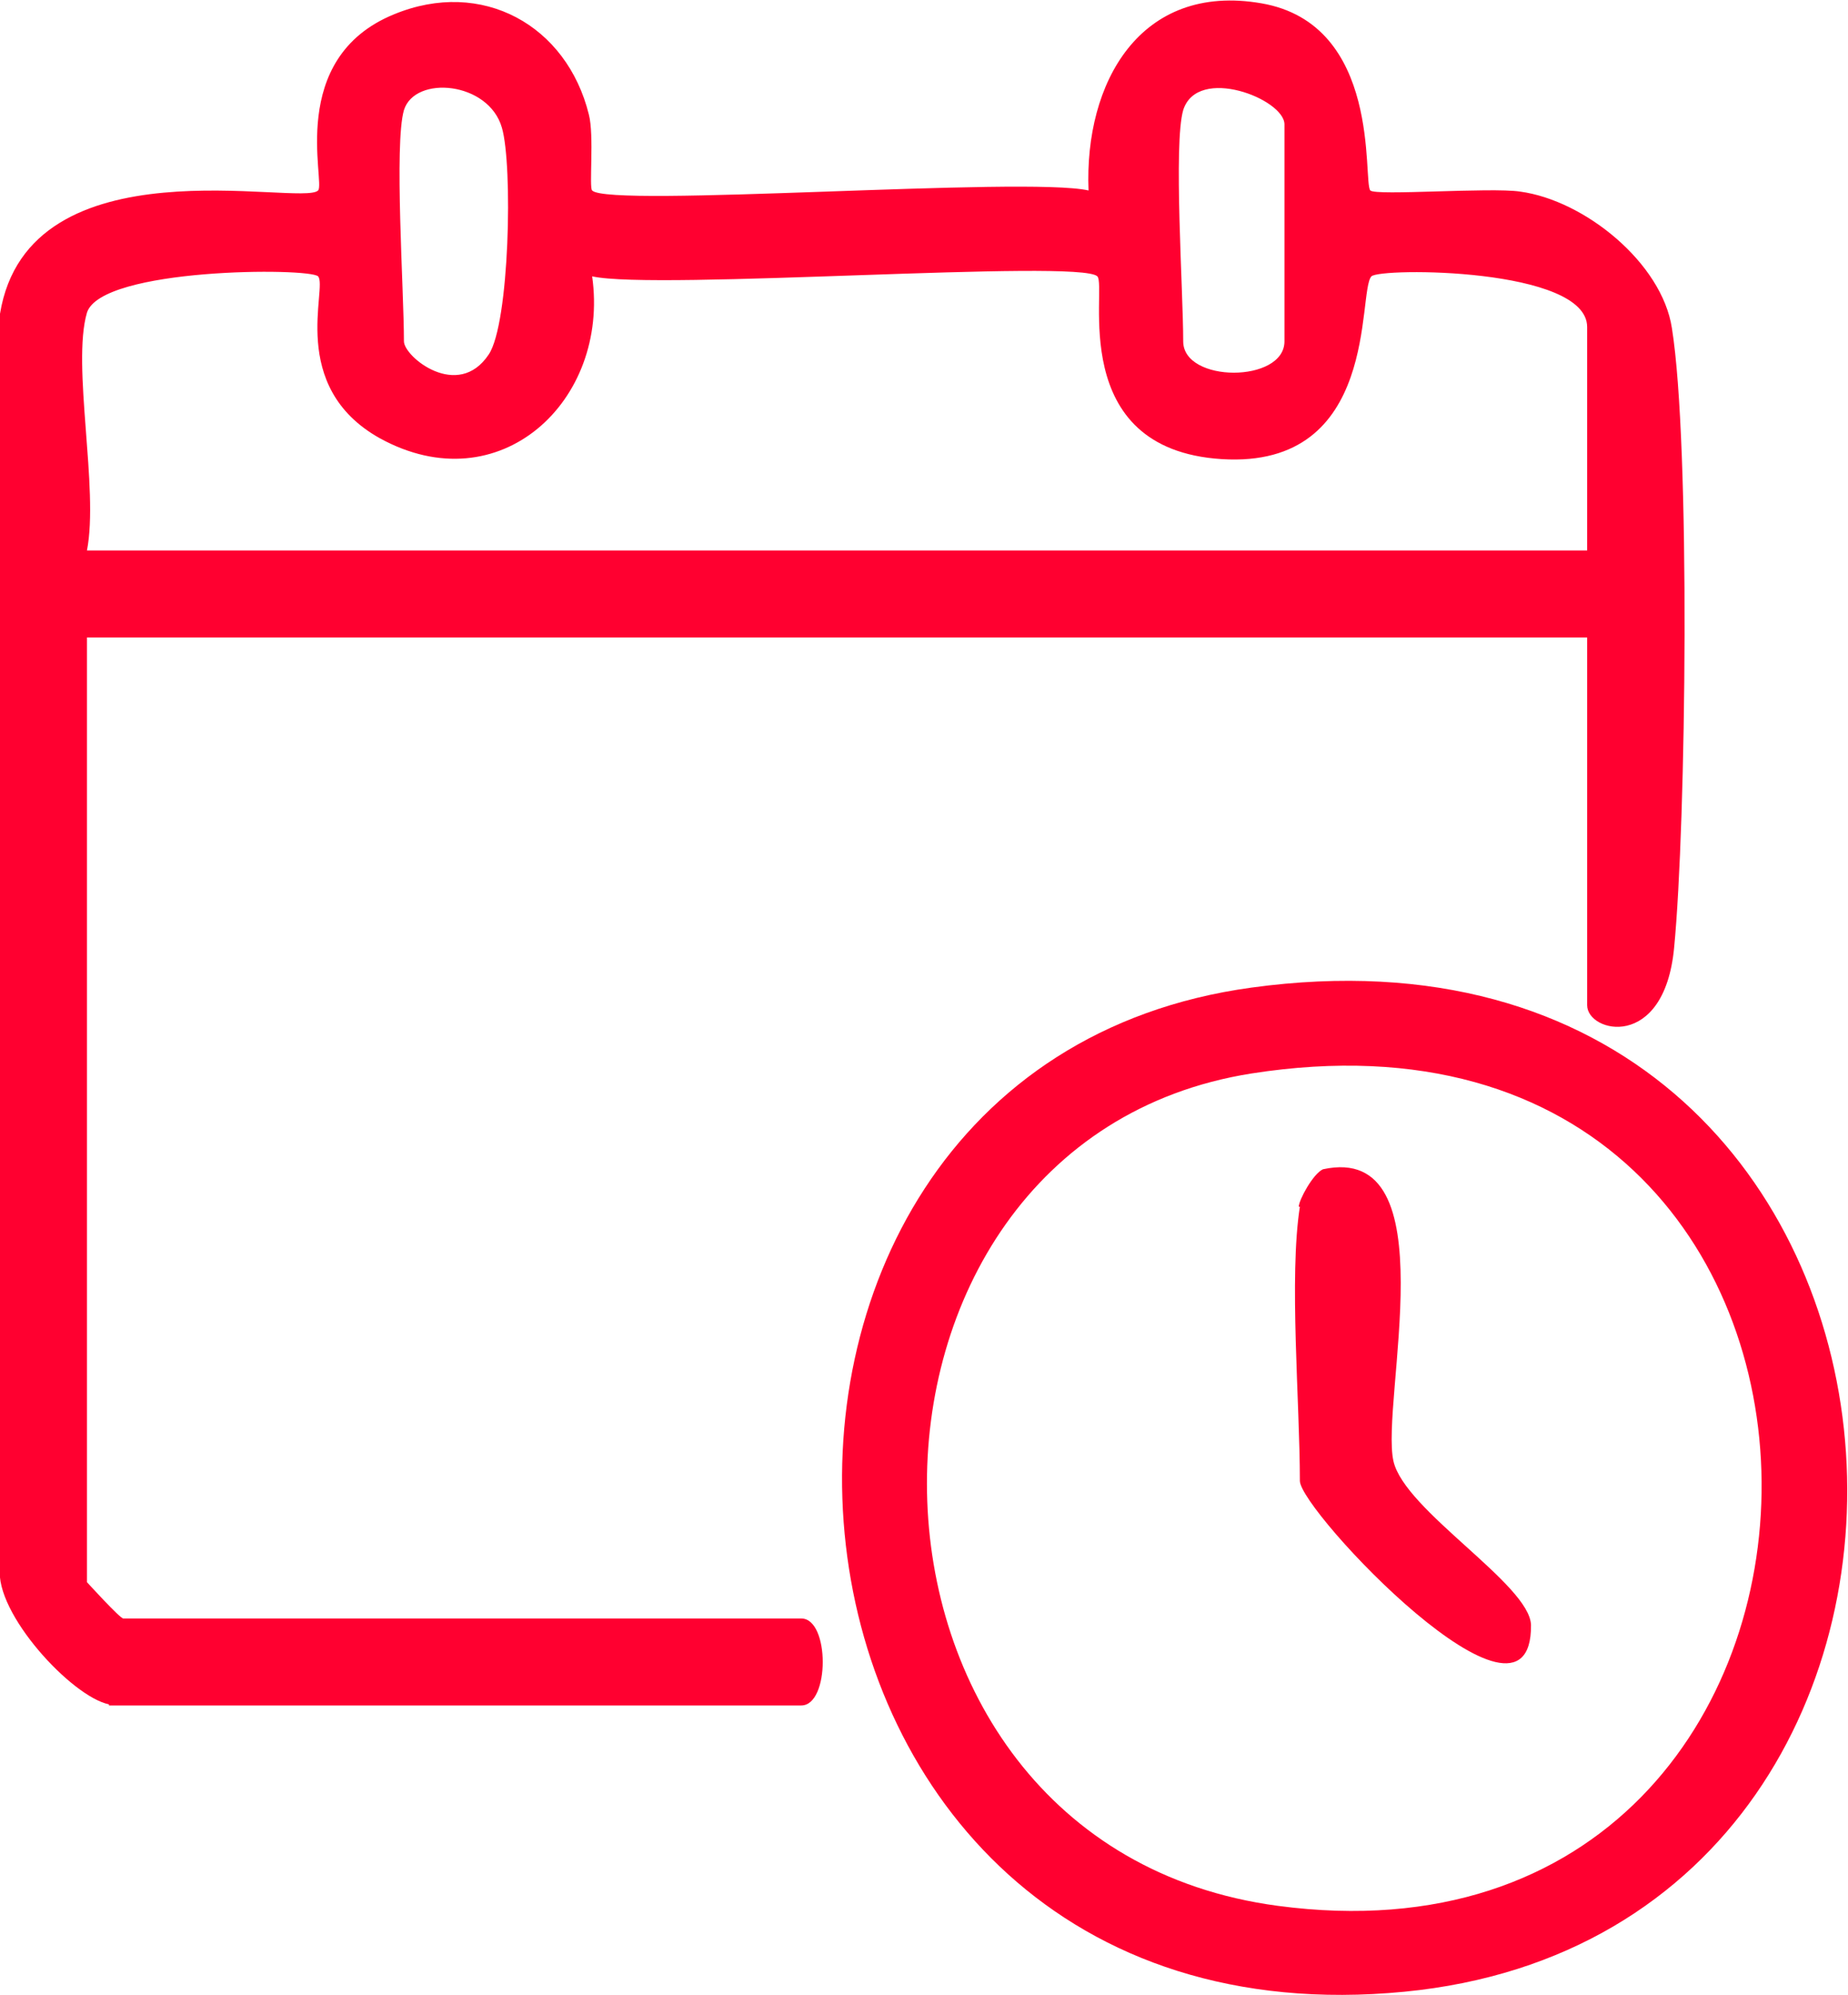
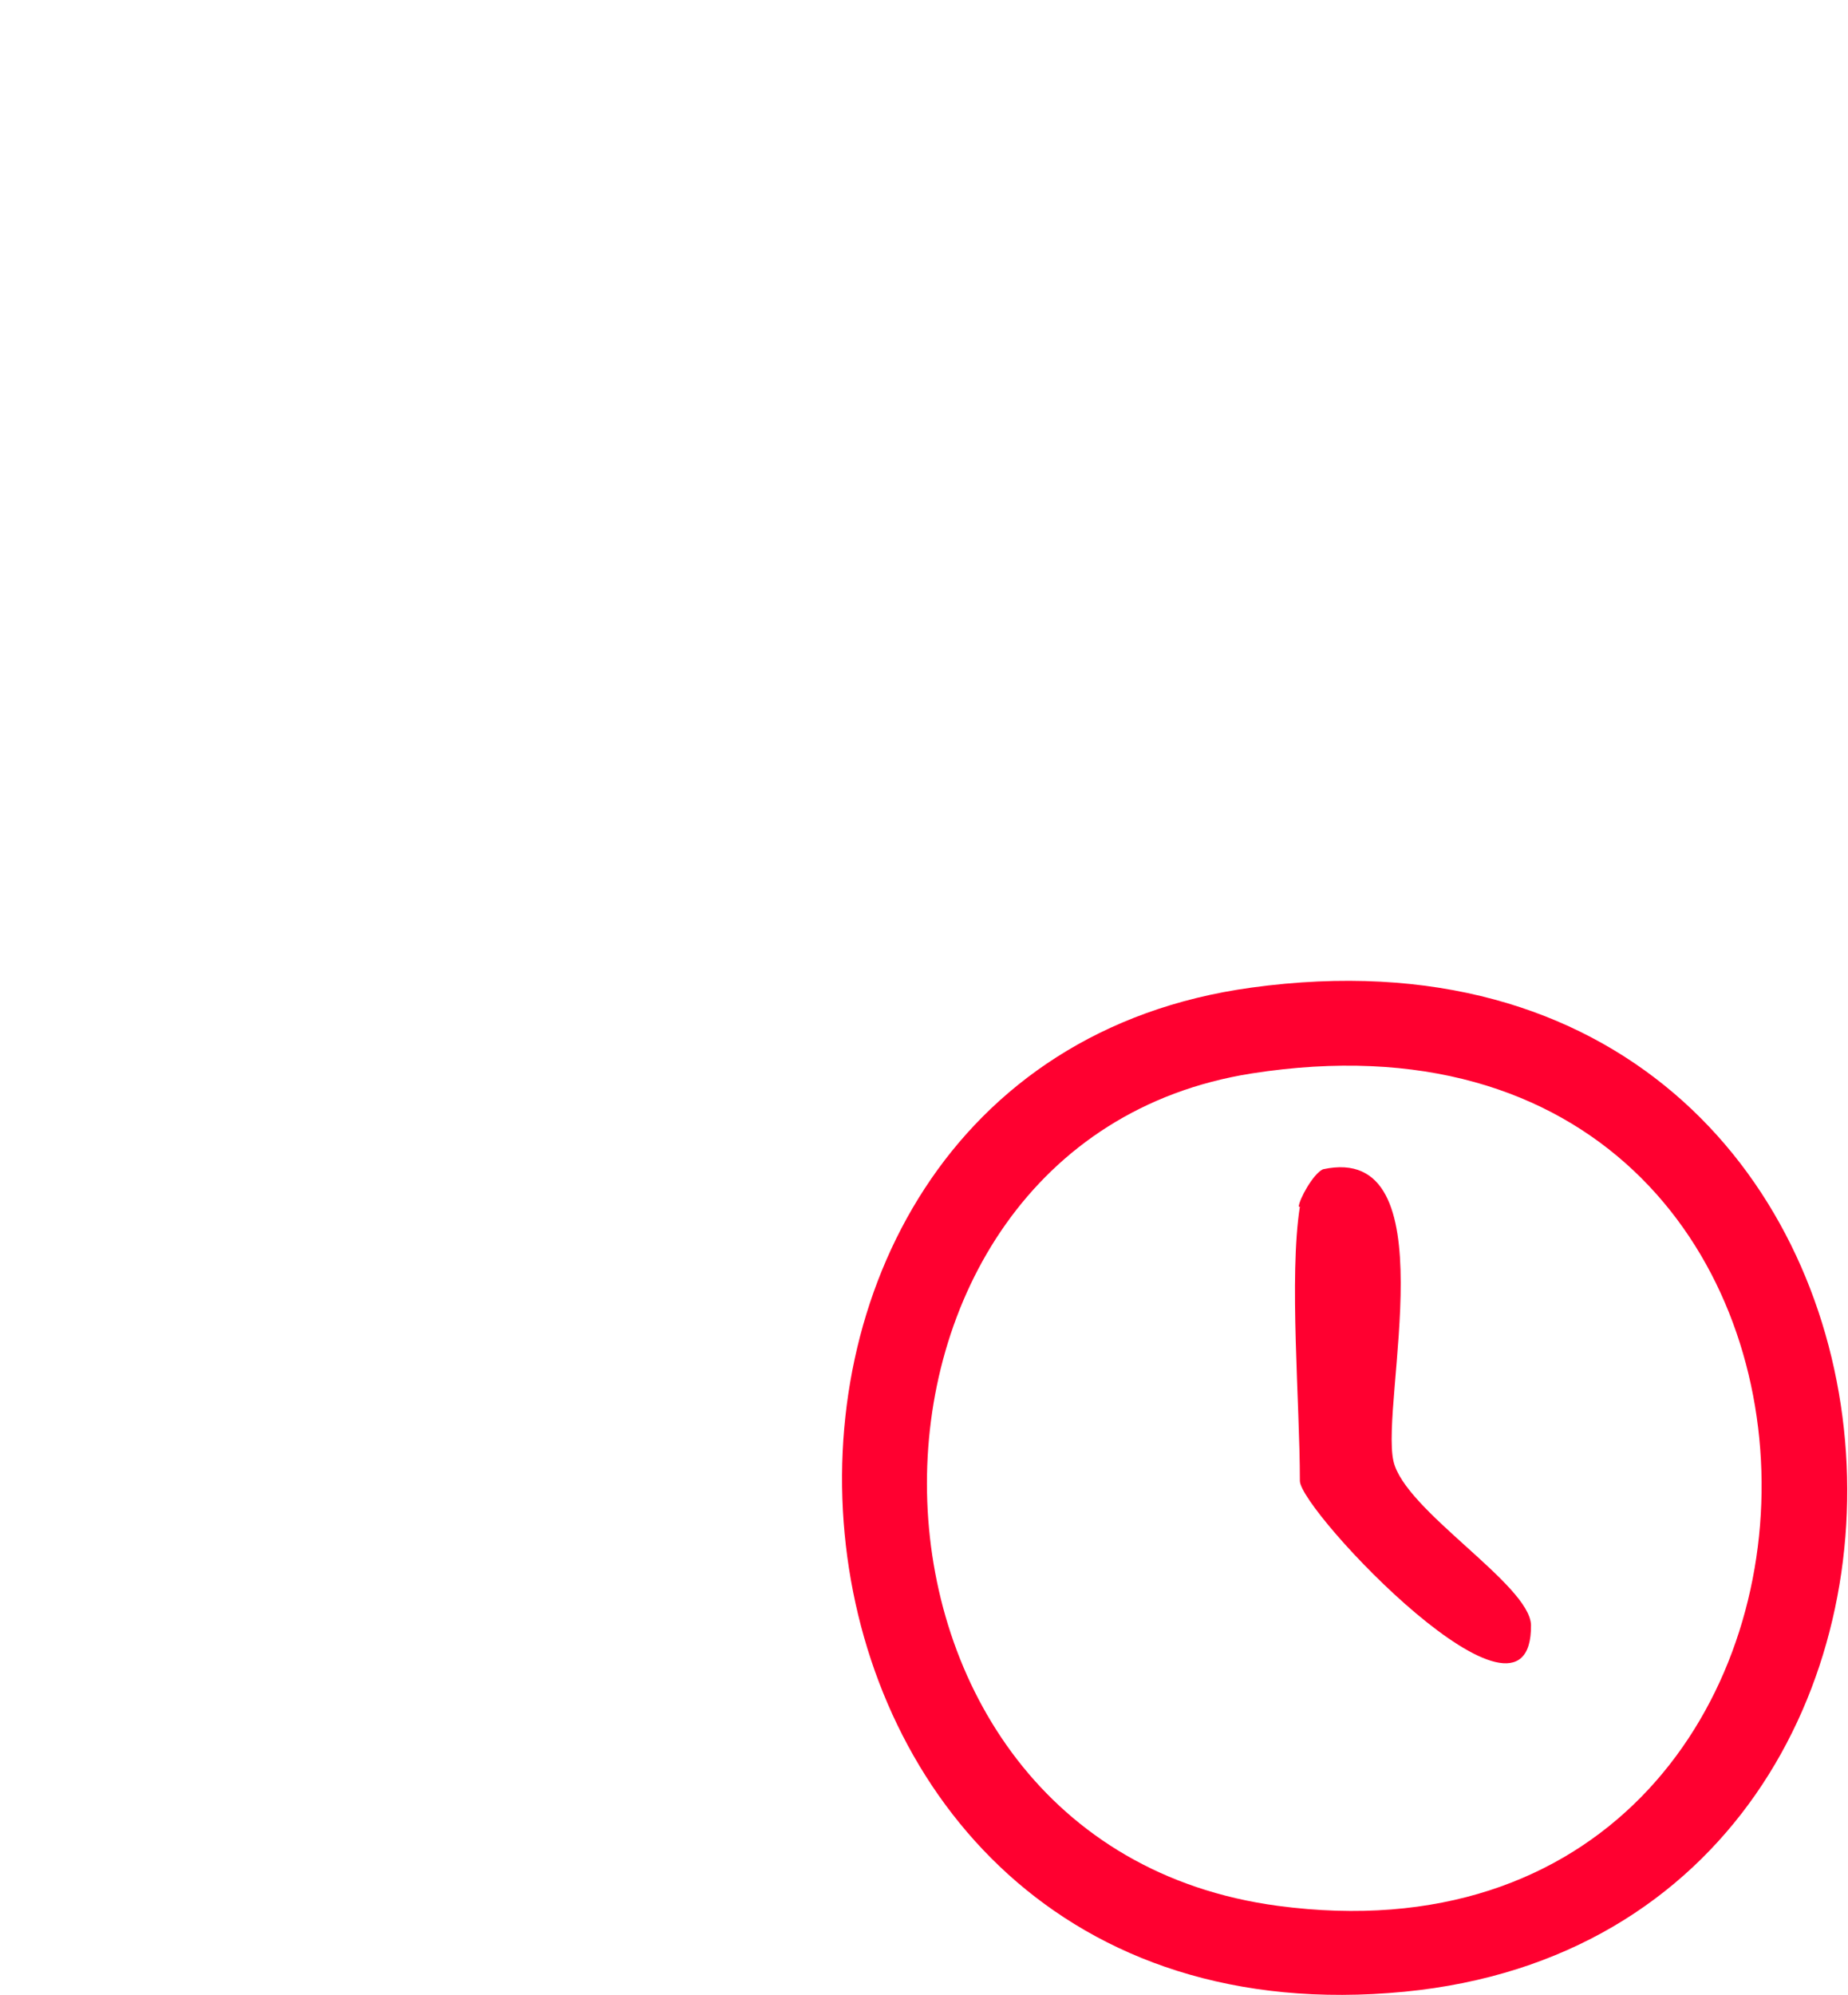
<svg xmlns="http://www.w3.org/2000/svg" id="Layer_2" data-name="Layer 2" viewBox="0 0 16.79 18.12">
  <defs>
    <style>
      .cls-1 {
        fill: #ff0030;
      }
    </style>
  </defs>
  <g id="Layer_2-2" data-name="Layer 2">
    <g>
-       <path class="cls-1" d="M.99,15.48c-.34-.07-1.04-.83-.99-1.24V2.85c.26-1.59,2.74-.97,2.89-1.12.07-.07-.29-1.2.69-1.6.8-.33,1.57.1,1.77.91.05.19,0,.67.03.69.15.16,3.94-.13,4.51,0-.04-.98.47-1.89,1.57-1.7s.92,1.62.99,1.7c.05.05,1.09-.03,1.36.01.59.08,1.29.65,1.38,1.24.17,1.06.13,4.5.02,5.63-.09.94-.79.77-.79.52v-3.34H.79v8.58s.3.33.33.33h6.16c.26,0,.26.79,0,.79H.99ZM3.67,1c-.09.31,0,1.64,0,2.1,0,.14.49.54.77.12.19-.28.22-1.72.12-2.06-.12-.42-.79-.48-.89-.16ZM10.75,1c-.09.31,0,1.64,0,2.1,0,.38.92.38.92,0v-1.97c0-.23-.79-.54-.92-.13ZM.79,2.84c-.14.48.11,1.6,0,2.16h13.63v-2.03c0-.54-1.88-.54-1.96-.46-.13.14.08,1.75-1.36,1.66-1.42-.09-1.04-1.57-1.13-1.66-.16-.16-4.01.13-4.59,0,.16,1.13-.84,2.07-1.93,1.47-.84-.47-.47-1.37-.56-1.47-.08-.08-1.97-.08-2.1.33Z" />
      <path class="cls-1" d="M11.37,8.97c6.63-.91,7.26,8.55,1.39,9.12-6.19.6-6.88-8.37-1.39-9.12ZM11.37,9.75c-3.98.63-3.96,7,.24,7.56,5.85.78,5.95-8.53-.24-7.56Z" />
      <path class="cls-1" d="M11.8,10.96c0-.06.13-.3.22-.34,1.15-.25.52,2.11.64,2.65.1.45,1.24,1.12,1.25,1.49.01,1.19-2.1-1.04-2.1-1.31,0-.71-.1-1.85,0-2.49Z" />
    </g>
  </g>
</svg>